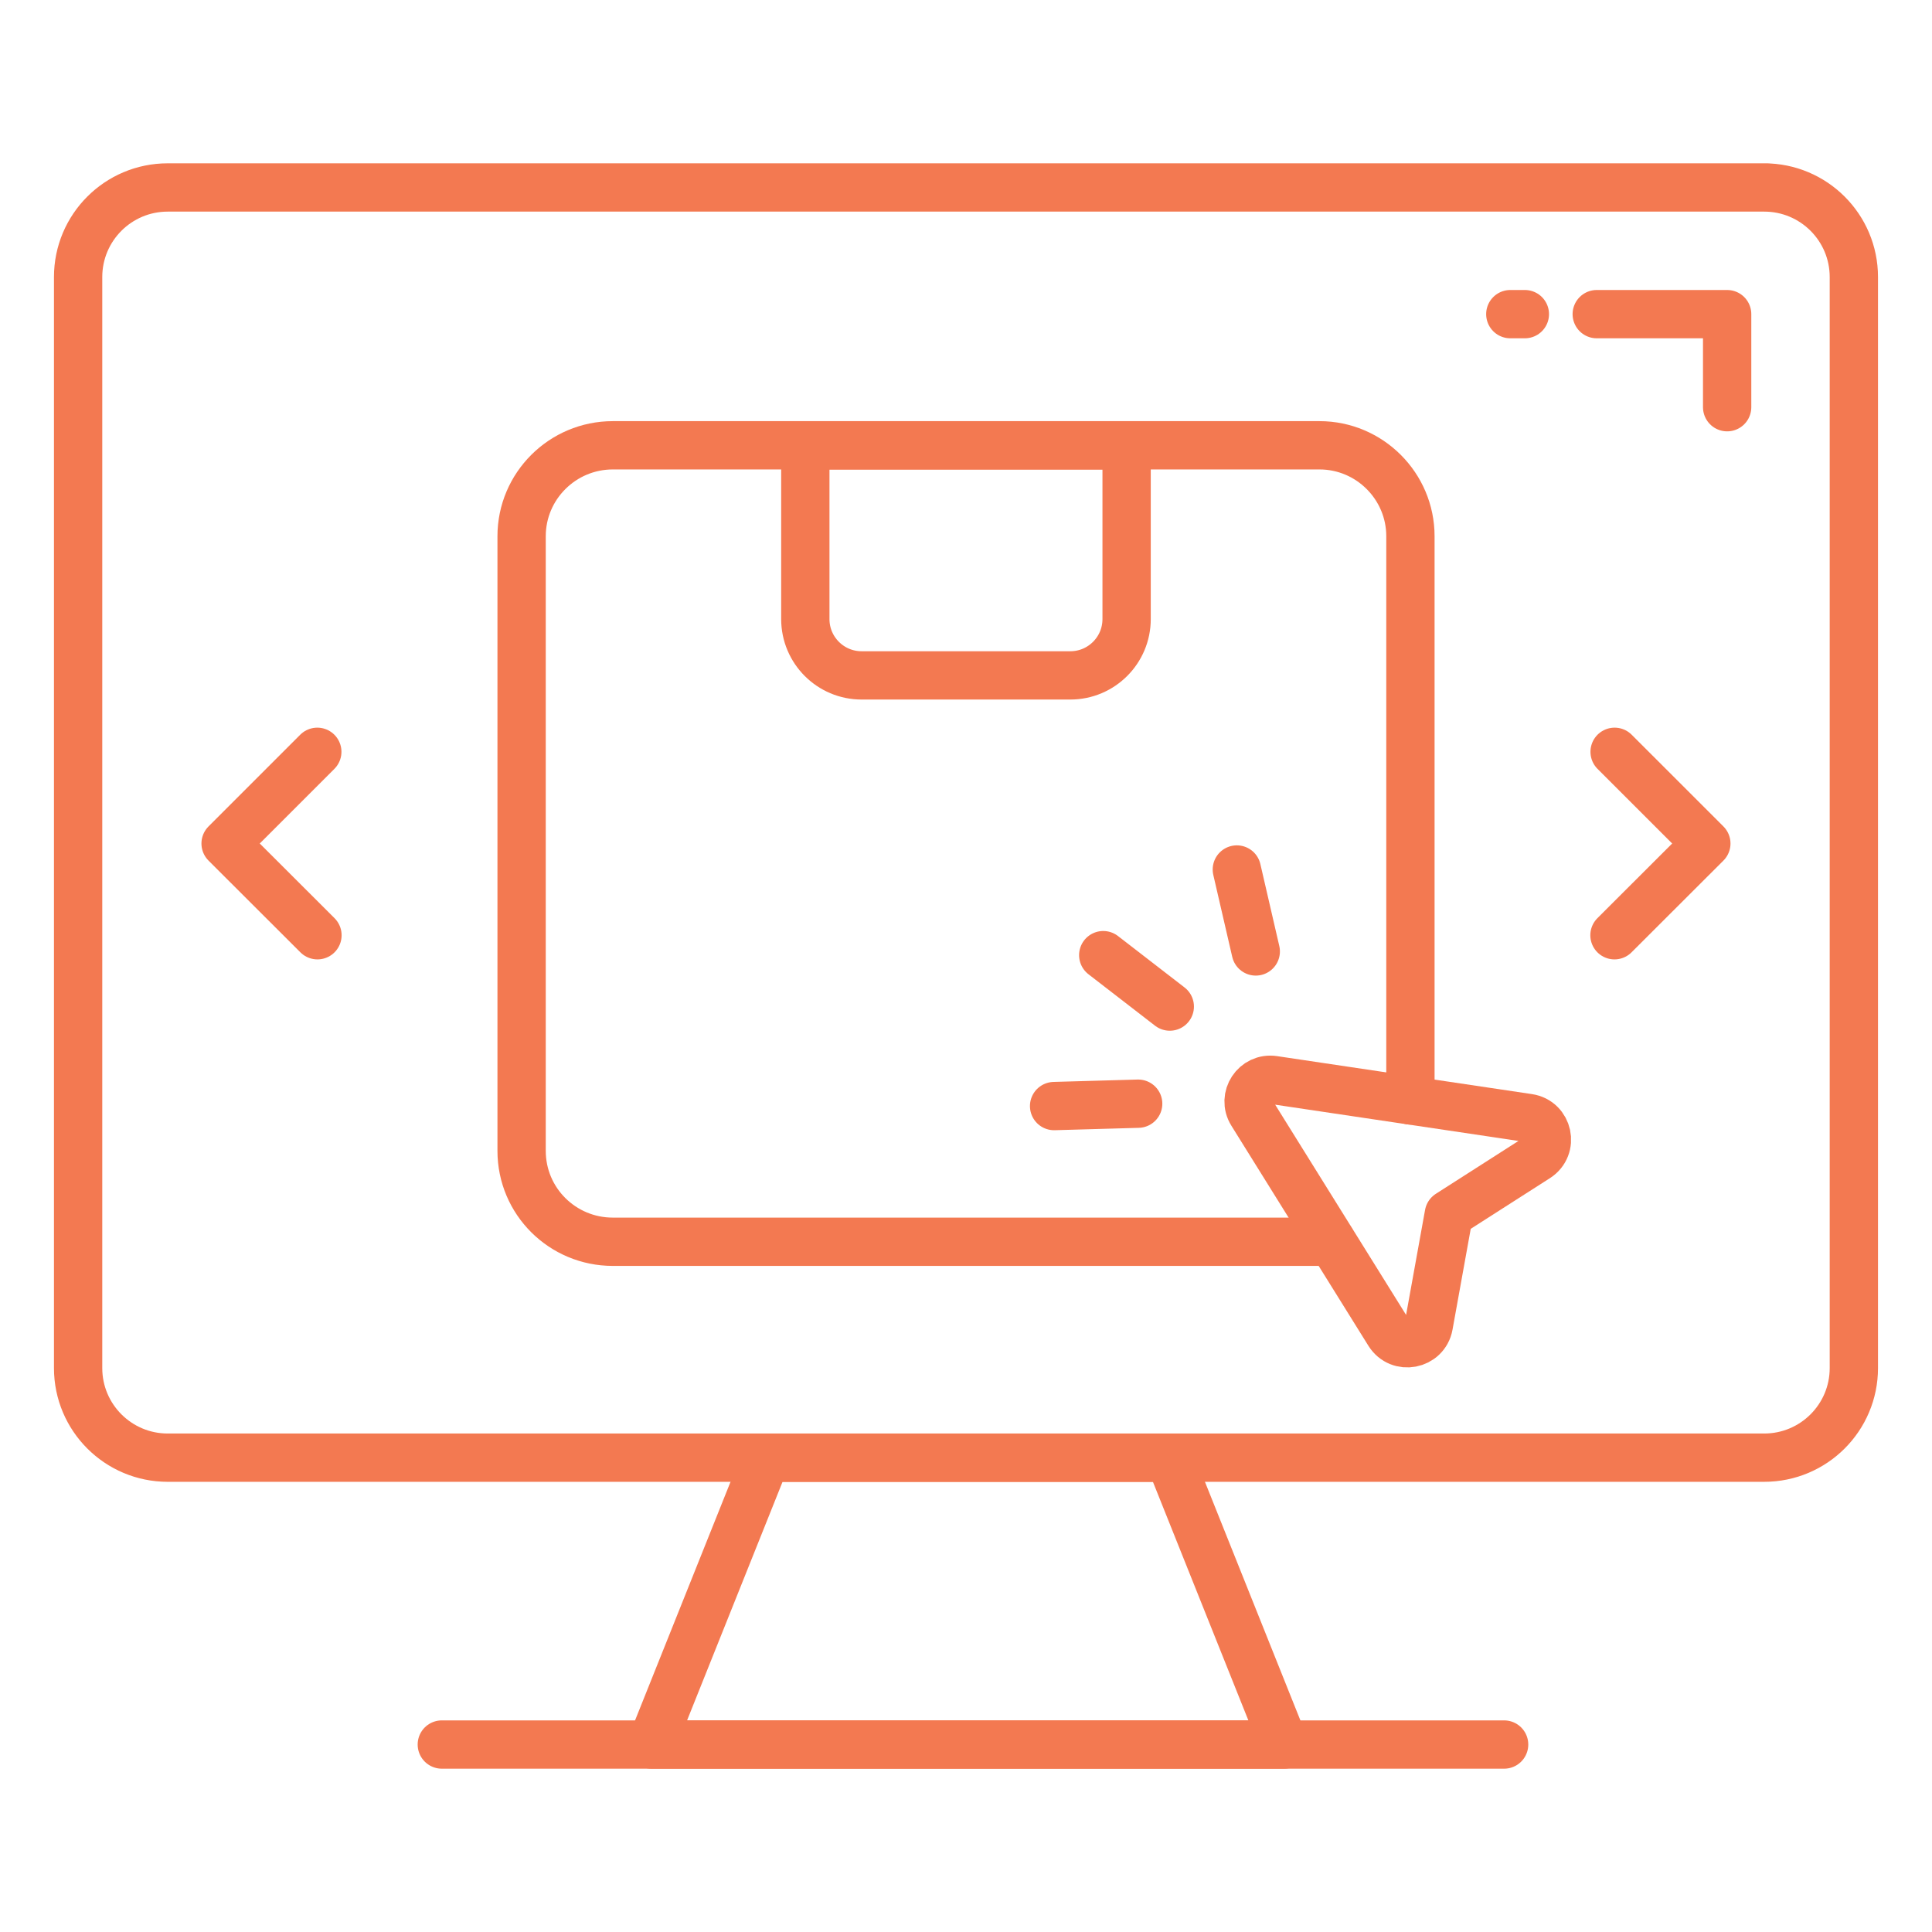
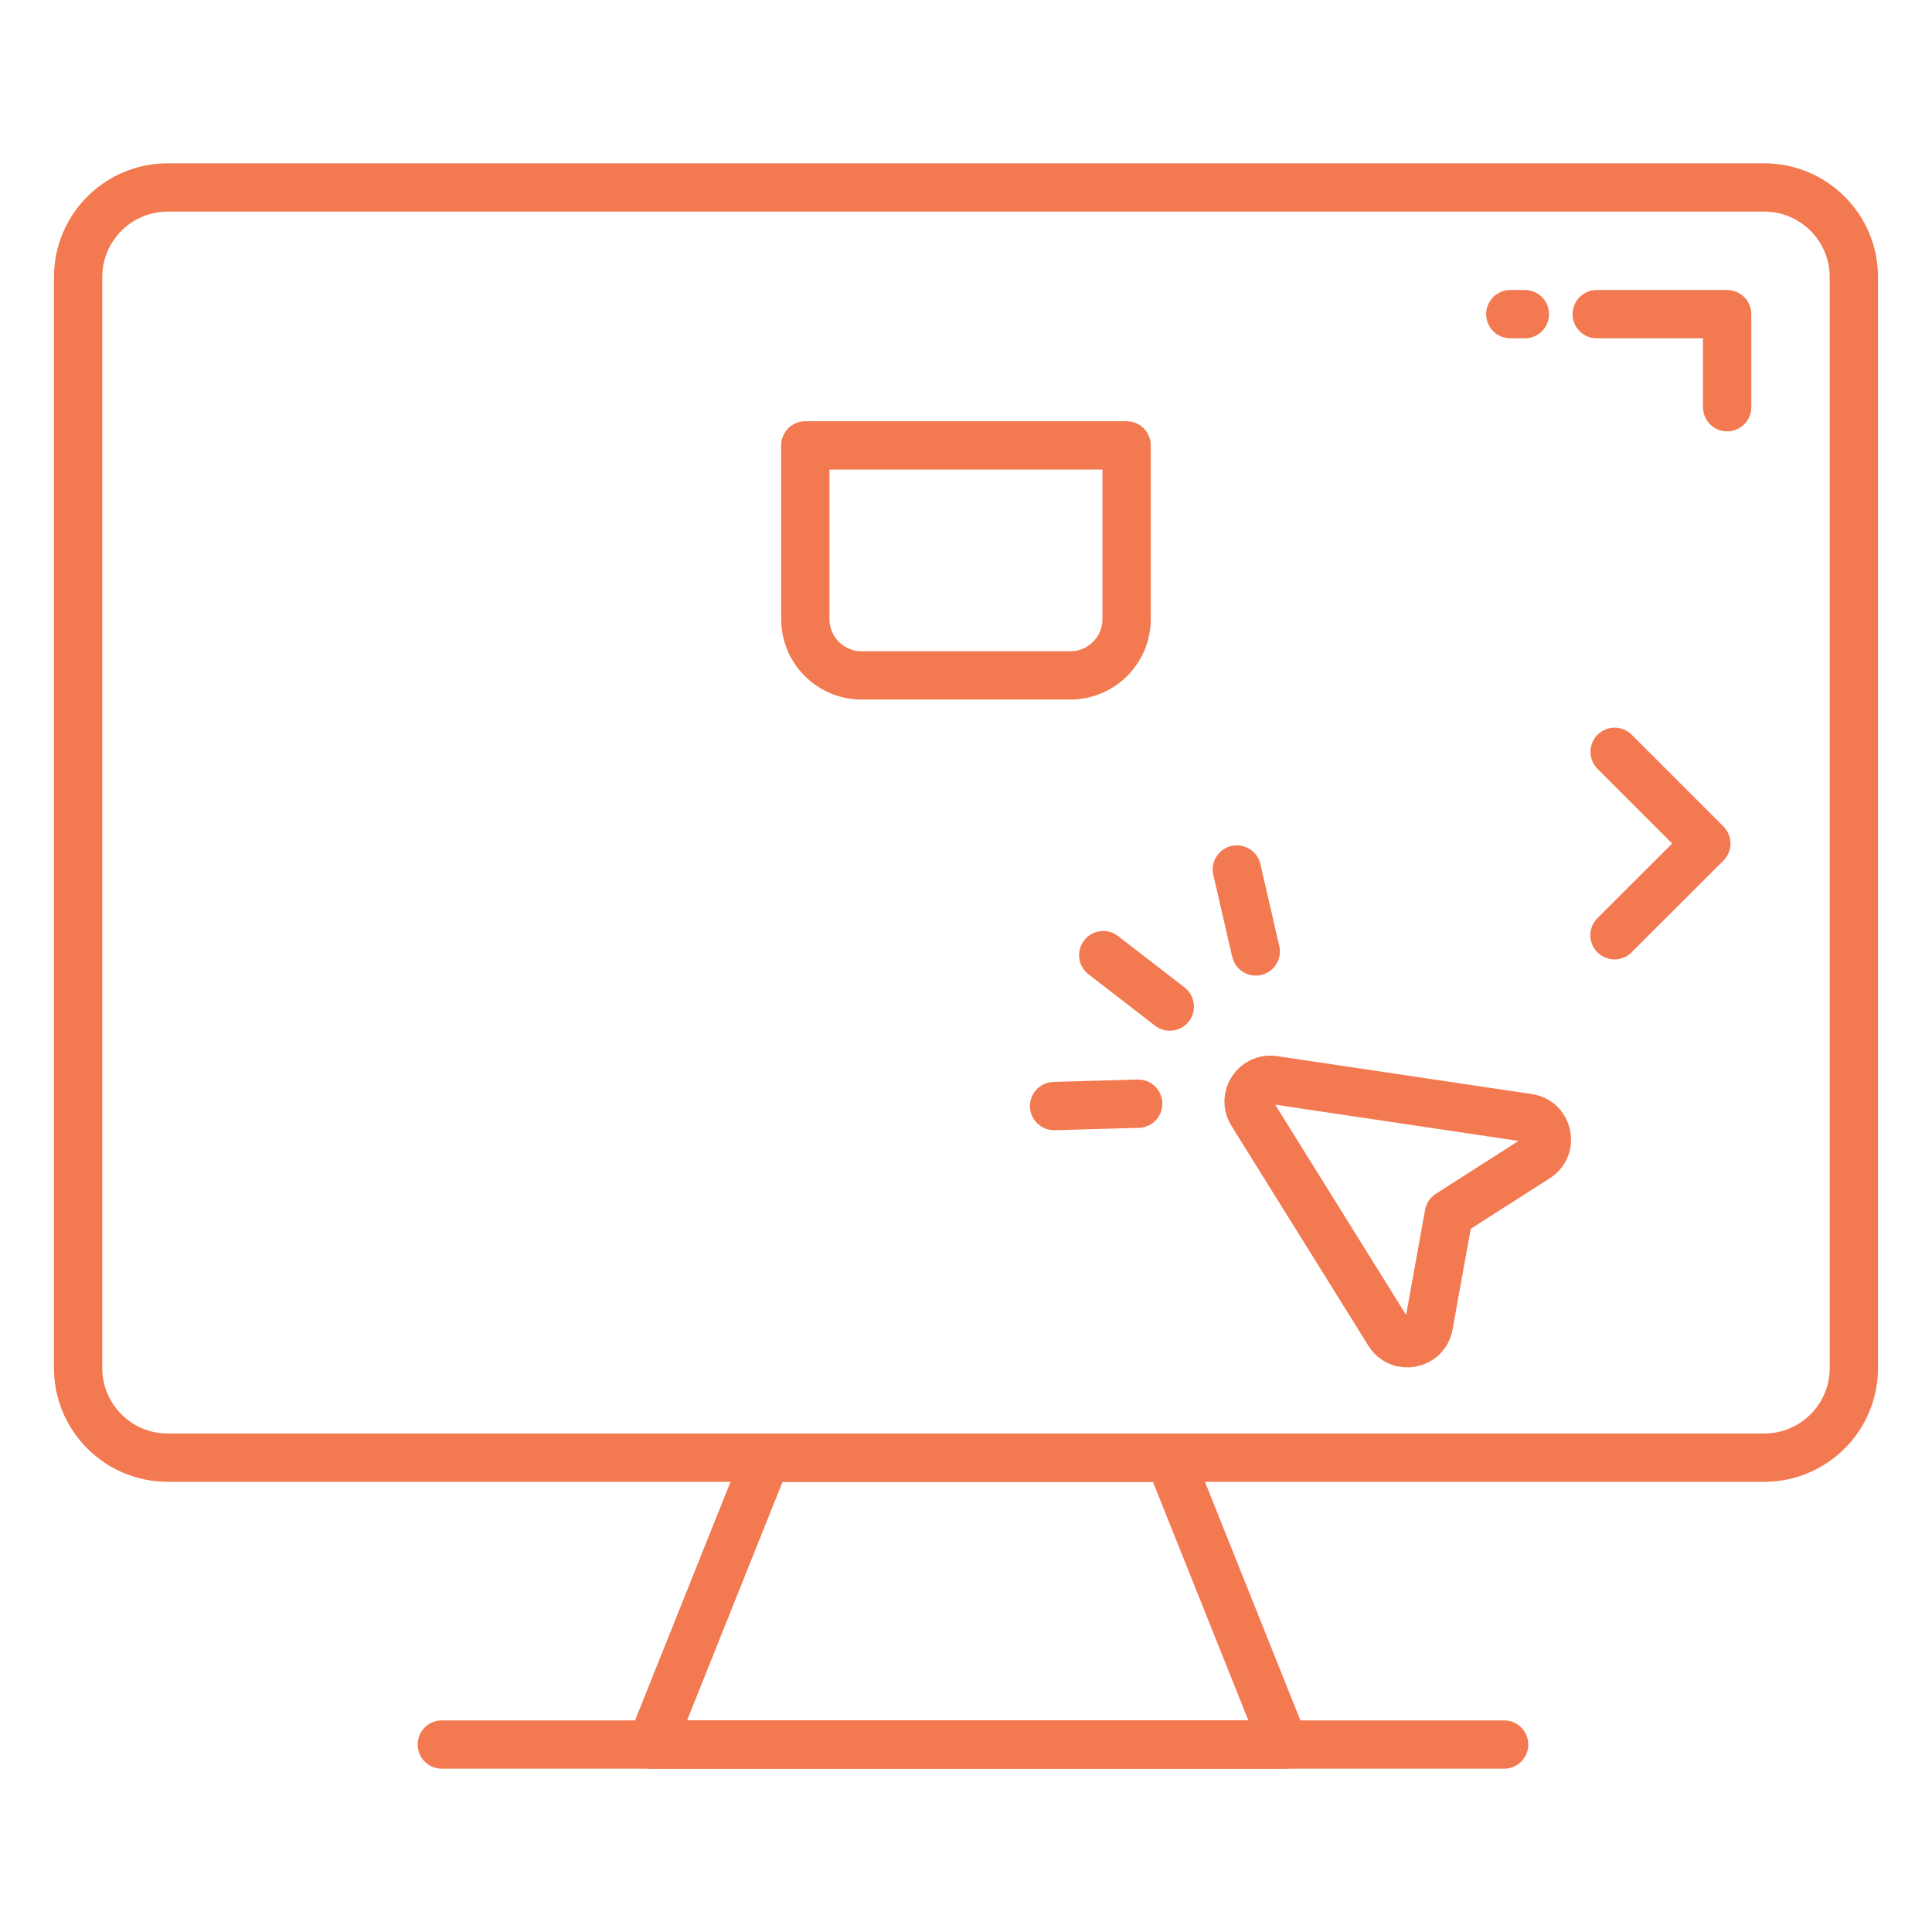
<svg xmlns="http://www.w3.org/2000/svg" width="60" height="60" viewBox="0 0 60 60" fill="none">
  <g id="Online Order">
    <g id="Group">
      <g id="Group_2">
        <g id="Group_3">
          <g id="Group_4">
            <g id="Group_5">
              <g id="Group_6">
                <g id="Group_7">
                  <g id="Group_8">
                    <g id="Group_9">
                      <g id="Group_10">
                        <g id="Group_11">
                          <g id="Group_12">
                            <g id="Group_13">
                              <path id="Vector" d="M36.313 45.27H23.795L20.23 54.178H39.877L36.313 45.27Z" stroke="#F37951" stroke-width="1.5" stroke-miterlimit="10" stroke-linecap="round" stroke-linejoin="round" />
                            </g>
                          </g>
                        </g>
                      </g>
                    </g>
                  </g>
                </g>
              </g>
            </g>
          </g>
          <path id="Vector_2" d="M5.208 45.269C3.672 45.269 2.426 44.023 2.426 42.487V8.604C2.426 7.067 3.672 5.822 5.208 5.822C5.618 5.822 57.469 5.822 54.79 5.822C56.327 5.822 57.573 7.067 57.573 8.604V42.487C57.573 44.023 56.327 45.269 54.79 45.269C54.122 45.269 4.053 45.269 5.208 45.269Z" stroke="#F37951" stroke-width="1.5" stroke-miterlimit="10" stroke-linecap="round" stroke-linejoin="round" />
          <path id="Vector_3" d="M13.721 54.178H46.712" stroke="#F37951" stroke-width="1.5" stroke-miterlimit="10" stroke-linecap="round" stroke-linejoin="round" />
          <path id="Vector_4" d="M49.588 9.756H53.638V12.646" stroke="#F37951" stroke-width="1.5" stroke-miterlimit="10" stroke-linecap="round" stroke-linejoin="round" />
          <path id="Vector_5" d="M46.904 9.756H47.356" stroke="#F37951" stroke-width="1.5" stroke-miterlimit="10" stroke-linecap="round" stroke-linejoin="round" />
        </g>
        <g id="Group_14">
-           <path id="Vector_6" d="M43.802 34.175V16.653C43.802 15.097 42.534 13.829 40.978 13.829H19.032C17.467 13.829 16.199 15.097 16.199 16.653V35.74C16.199 37.305 17.467 38.564 19.032 38.564H40.978C41.1 38.564 41.223 38.555 41.345 38.538" stroke="#F37951" stroke-width="1.5" stroke-miterlimit="10" stroke-linecap="round" stroke-linejoin="round" />
          <path id="Vector_7" d="M34.988 13.832V19.226C34.988 20.192 34.205 20.975 33.239 20.975H26.758C25.793 20.975 25.01 20.192 25.01 19.226V13.832H34.988Z" stroke="#F37951" stroke-width="1.5" stroke-miterlimit="10" stroke-linecap="round" stroke-linejoin="round" />
        </g>
        <path id="Vector_8" d="M47.73 35.957L44.995 37.707L44.371 41.161C44.261 41.769 43.46 41.922 43.133 41.397L38.879 34.565C38.575 34.077 38.982 33.456 39.552 33.541L47.465 34.72C48.082 34.812 48.255 35.62 47.73 35.957Z" stroke="#F37951" stroke-width="1.5" stroke-miterlimit="10" stroke-linecap="round" stroke-linejoin="round" />
        <g id="Group_15">
          <path id="Vector_9" d="M50.143 23.348L52.992 26.196L50.139 29.045" stroke="#F37951" stroke-width="1.5" stroke-miterlimit="10" stroke-linecap="round" stroke-linejoin="round" />
-           <path id="Vector_10" d="M9.854 23.348L7.006 26.196L9.859 29.045" stroke="#F37951" stroke-width="1.5" stroke-miterlimit="10" stroke-linecap="round" stroke-linejoin="round" />
        </g>
        <g id="Group_16">
          <path id="Vector_11" d="M32.736 34.35C33.607 34.325 34.477 34.3 35.347 34.276M34.262 29.663C34.951 30.196 35.64 30.728 36.329 31.26M38.411 27.003C38.607 27.851 38.803 28.699 38.999 29.548" stroke="#F37951" stroke-width="1.5" stroke-miterlimit="10" stroke-linecap="round" stroke-linejoin="round" />
        </g>
      </g>
    </g>
  </g>
</svg>